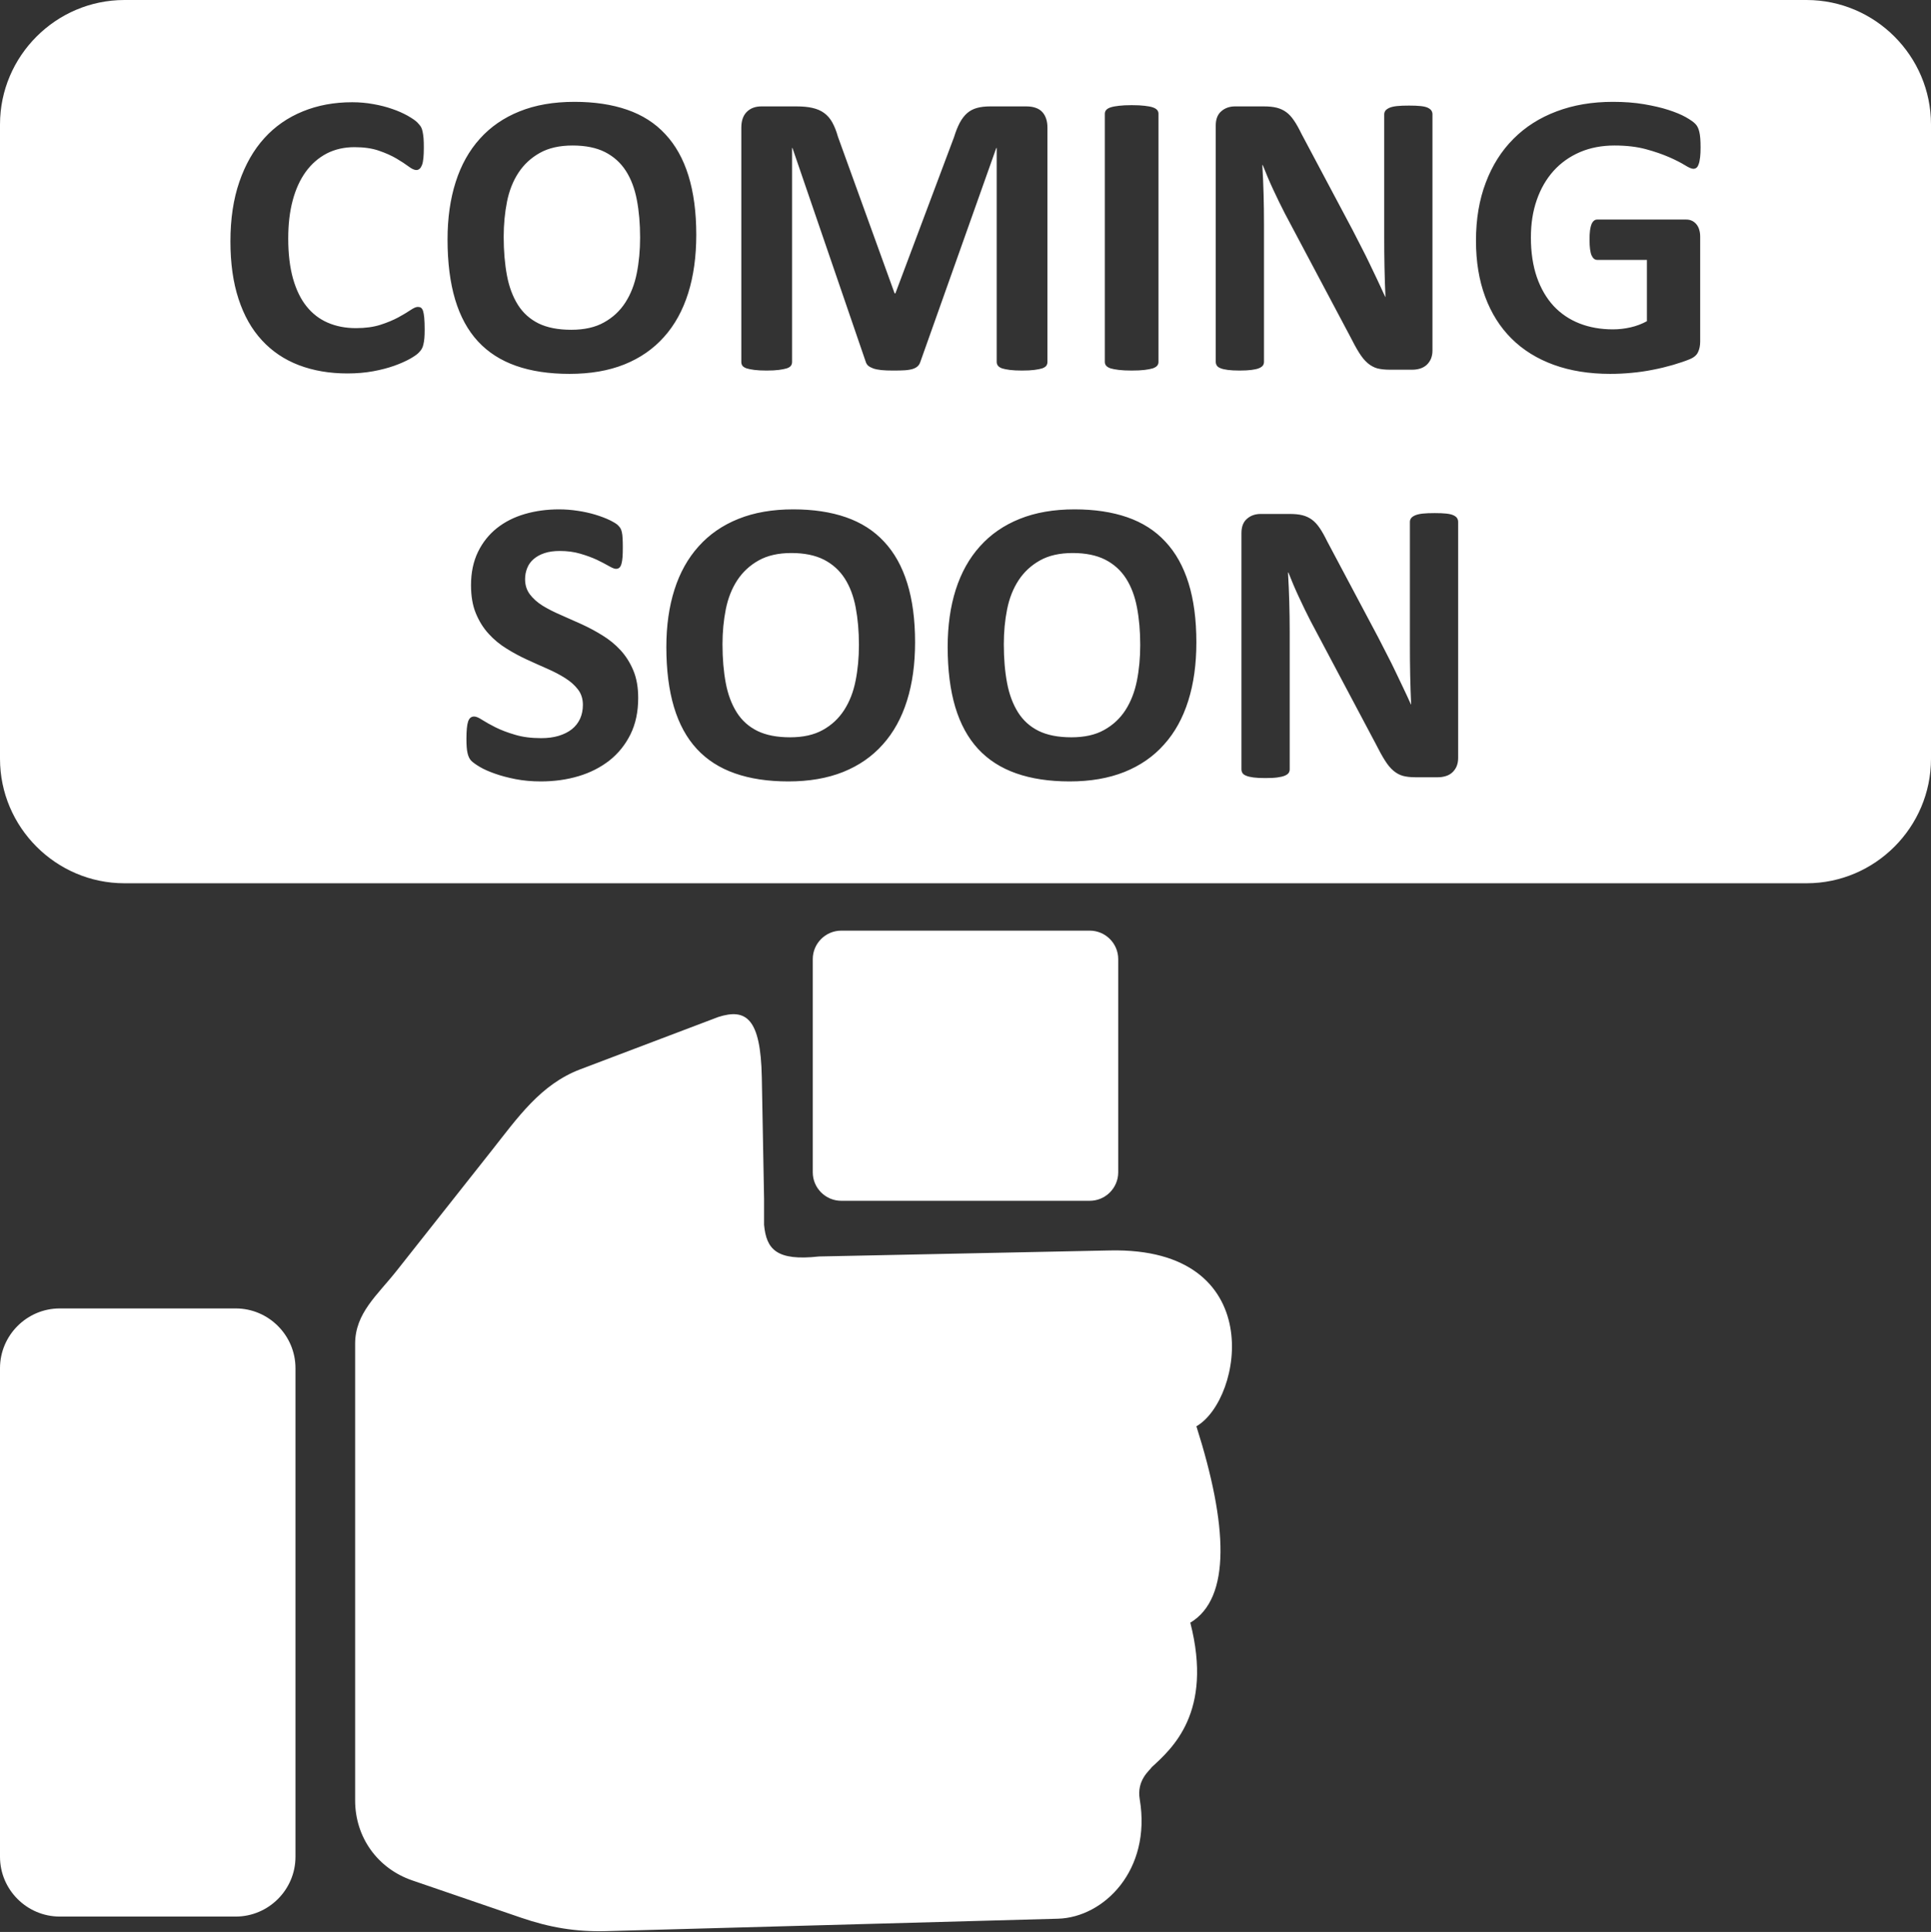
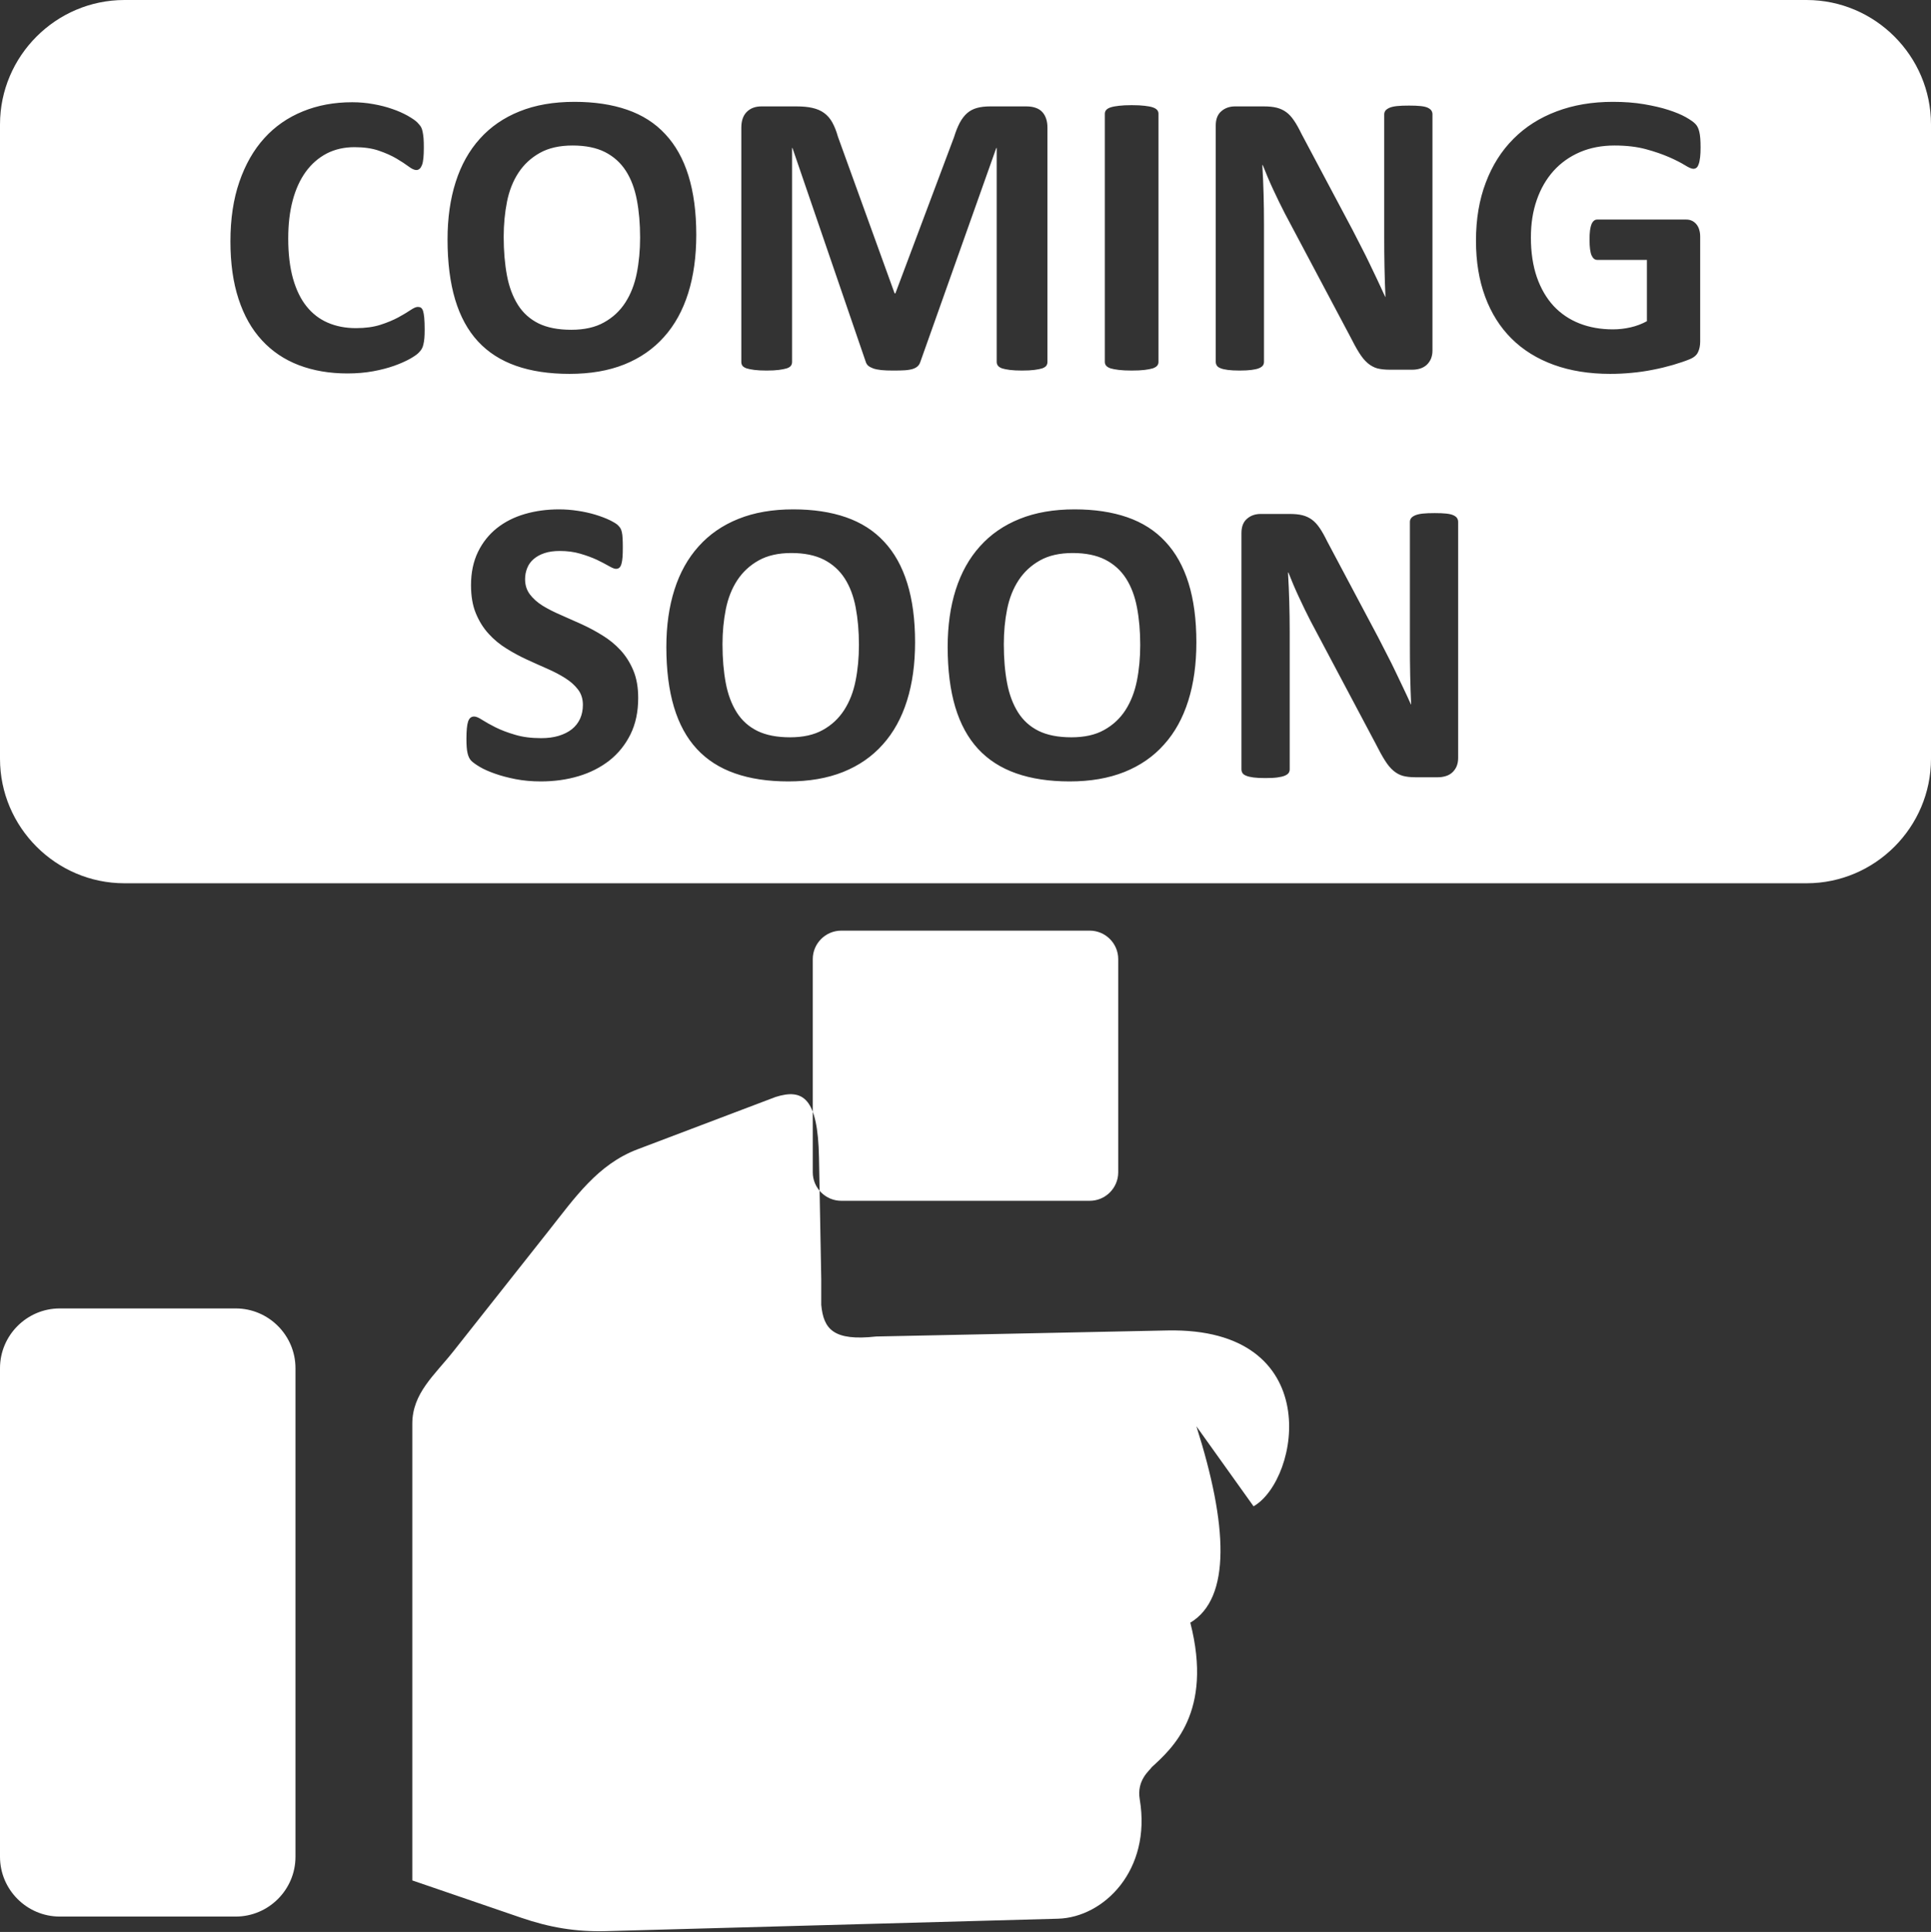
<svg xmlns="http://www.w3.org/2000/svg" clip-rule="evenodd" fill="#ffffff" fill-rule="evenodd" height="64024" image-rendering="optimizeQuality" preserveAspectRatio="xMidYMid meet" shape-rendering="geometricPrecision" text-rendering="geometricPrecision" version="1" viewBox="0.0 0.0 64000.0 64024.0" width="64000" zoomAndPan="magnify">
  <rect x="0.0" y="0.0" width="64000.0" height="64024.0" fill="#333333" stroke="none" />
  <g id="change1_1">
-     <path d="M39653 47267c1040,3271 1156,5694 -202,6508 766,2983 -618,4179 -1274,4785 -80,120 -509,433 -402,1070 394,2347 -1190,3913 -2711,3955l-14975 412c-1005,27 -1870,-120 -2821,-446l-3603 -1235c-1154,-395 -1895,-1433 -1895,-2652l0 -15132c0,-1015 737,-1611 1366,-2407l3152 -3986c873,-1104 1629,-2204 2946,-2703l4575 -1734c913,-290 1403,32 1440,2002l75 4027 0 859c76,809 407,1206 1821,1049l9648 -200c5261,-108 4402,4938 2860,5828zm-11771 -16426l8236 0c519,0 944,424 944,943l0 7066c0,520 -425,944 -944,944l-8236 0c-519,0 -944,-424 -944,-944l0 -7066c0,-519 425,-943 944,-943zm-23758 -30841l55752 0c2268,0 4124,1856 4124,4124l0 21022c0,2269 -1856,4125 -4124,4125l-55752 0c-2268,0 -4124,-1856 -4124,-4125l0 -21022c0,-2268 1856,-4124 4124,-4124zm9951 10922c0,113 -3,209 -10,287 -7,78 -18,147 -32,202 -11,58 -30,106 -53,148 -23,39 -57,85 -108,135 -48,50 -144,117 -285,198 -142,78 -314,156 -519,229 -204,72 -436,134 -698,182 -262,48 -547,73 -853,73 -595,0 -1132,-92 -1612,-275 -481,-184 -890,-460 -1225,-825 -338,-365 -595,-820 -774,-1369 -180,-547 -269,-1184 -269,-1910 0,-739 98,-1397 296,-1971 198,-574 473,-1057 827,-1447 354,-391 779,-685 1275,-887 494,-203 1041,-304 1639,-304 241,0 473,21 698,62 225,39 432,92 623,159 190,64 360,140 514,225 152,87 260,161 320,221 59,62 101,112 124,151 23,42 41,92 53,154 13,65 25,138 32,223 7,85 9,189 9,315 0,133 -5,248 -14,342 -9,94 -25,170 -46,228 -23,57 -50,101 -80,126 -32,28 -69,41 -108,41 -67,0 -152,-39 -255,-117 -104,-78 -237,-165 -400,-262 -163,-96 -358,-184 -586,-262 -225,-78 -494,-117 -809,-117 -344,0 -652,71 -923,211 -271,143 -501,343 -692,605 -191,264 -335,581 -434,953 -99,370 -147,791 -147,1257 0,510 53,954 158,1328 106,372 255,682 451,924 193,241 429,422 705,540 276,119 586,179 931,179 312,0 583,-37 813,-111 227,-73 423,-156 586,-243 165,-90 298,-170 404,-241 106,-71 186,-108 246,-108 44,0 80,9 106,27 27,19 50,53 69,108 16,53 30,129 39,226 9,98 14,227 14,390zm9002 -3141c0,722 -90,1367 -269,1937 -180,570 -446,1055 -802,1450 -354,397 -793,701 -1315,910 -523,209 -1127,312 -1815,312 -677,0 -1268,-89 -1771,-266 -505,-177 -926,-446 -1264,-811 -335,-363 -588,-825 -756,-1386 -167,-560 -252,-1224 -252,-1992 0,-703 89,-1337 269,-1900 179,-563 445,-1041 801,-1436 354,-395 793,-698 1315,-907 523,-212 1130,-317 1822,-317 659,0 1240,87 1746,262 503,174 926,443 1263,808 340,363 596,820 768,1374 172,556 260,1209 260,1962zm-1862 90c0,-457 -36,-873 -108,-1248 -71,-374 -193,-696 -365,-963 -172,-266 -402,-473 -689,-620 -287,-145 -646,-218 -1075,-218 -435,0 -798,83 -1087,246 -292,163 -529,384 -708,657 -179,273 -306,593 -379,958 -73,368 -110,754 -110,1163 0,475 37,903 108,1282 71,379 193,703 363,974 170,269 397,473 684,616 288,140 648,211 1083,211 434,0 797,-81 1086,-244 292,-161 529,-381 708,-659 179,-278 306,-602 379,-972 74,-370 110,-765 110,-1183zm13501 4126c0,44 -12,85 -37,122 -25,35 -71,64 -135,88 -65,20 -152,38 -260,52 -108,14 -246,21 -411,21 -163,0 -299,-7 -407,-21 -108,-14 -193,-32 -257,-52 -62,-24 -108,-53 -134,-88 -27,-37 -41,-78 -41,-122l0 -7092 -14 0 -2516 7086c-18,57 -45,105 -87,144 -41,39 -94,69 -165,92 -69,21 -159,37 -265,44 -108,7 -239,9 -390,9 -154,0 -283,-5 -391,-16 -108,-12 -197,-30 -266,-55 -69,-26 -124,-55 -166,-90 -39,-37 -66,-80 -80,-128l-2429 -7086 -13 0 0 7092c0,44 -12,85 -37,122 -25,35 -71,64 -138,88 -69,20 -156,38 -262,52 -106,14 -241,21 -407,21 -163,0 -298,-7 -406,-21 -108,-14 -196,-32 -260,-52 -64,-24 -110,-53 -136,-88 -25,-37 -36,-78 -36,-122l0 -7763c0,-230 59,-405 181,-526 122,-122 283,-182 487,-182l1158 0c207,0 386,16 533,51 150,34 278,89 386,168 106,78 198,181 269,310 71,128 136,287 188,475l1878 5191 27 0 1944 -5179c58,-189 122,-347 191,-478 71,-129 151,-235 243,-315 92,-80 202,-138 327,-172 126,-35 273,-51 438,-51l1195 0c122,0 225,16 313,48 87,30 160,76 216,138 57,60 98,133 128,221 30,87 44,188 44,301l0 7763zm3680 0c0,44 -13,85 -43,122 -30,35 -78,64 -145,88 -67,20 -159,38 -269,52 -112,14 -257,21 -432,21 -170,0 -312,-7 -427,-21 -115,-14 -207,-32 -274,-52 -66,-24 -114,-53 -144,-88 -30,-37 -44,-78 -44,-122l0 -8229c0,-44 14,-86 44,-122 30,-35 78,-65 149,-88 69,-23 159,-39 271,-52 113,-14 255,-21 425,-21 175,0 320,7 432,21 110,13 202,29 269,52 67,23 115,53 145,88 30,36 43,78 43,122l0 8229zm9081 -379c0,104 -19,196 -53,278 -37,81 -85,147 -147,203 -60,52 -131,91 -214,117 -85,25 -168,36 -253,36l-756 0c-158,0 -294,-16 -409,-45 -112,-33 -218,-90 -315,-173 -98,-83 -190,-195 -280,-338 -89,-140 -190,-324 -303,-549l-2162 -4073c-126,-244 -253,-506 -384,-786 -131,-281 -245,-554 -349,-818l-14 0c19,324 33,645 42,967 9,320 13,653 13,993l0 4561c0,43 -11,85 -36,121 -26,35 -69,64 -129,90 -60,25 -142,43 -246,57 -103,14 -237,21 -397,21 -159,0 -290,-7 -393,-21 -104,-14 -184,-32 -241,-57 -60,-23 -102,-55 -122,-90 -23,-36 -35,-78 -35,-121l0 -7831c0,-211 62,-370 186,-475 122,-106 274,-159 455,-159l949 0c170,0 315,14 432,44 117,30 221,78 313,145 92,66 179,161 259,280 81,117 163,266 248,441l1694 3187c99,193 195,383 292,570 96,186 190,372 278,558 89,186 177,370 262,549 87,182 169,361 250,540l7 0c-14,-315 -26,-643 -32,-983 -7,-343 -9,-669 -9,-979l0 -4090c0,-43 13,-85 41,-122 25,-34 71,-66 133,-94 65,-28 147,-46 250,-57 104,-12 237,-16 398,-16 154,0 283,4 386,16 103,11 181,29 239,57 55,28 96,60 117,94 23,37 35,76 35,122l0 7830zm8886 -6736c0,129 -4,241 -16,335 -11,94 -27,170 -48,225 -21,58 -44,97 -73,118 -30,23 -65,34 -104,34 -60,0 -154,-42 -282,-122 -131,-80 -304,-170 -520,-264 -216,-94 -471,-184 -769,-264 -299,-81 -646,-122 -1041,-122 -421,0 -802,73 -1142,218 -342,147 -634,354 -875,620 -242,270 -428,589 -559,966 -131,374 -195,788 -195,1243 0,498 67,937 198,1318 133,379 319,697 556,954 239,255 526,448 859,579 335,131 705,195 1107,195 198,0 393,-23 586,-67 196,-45 375,-114 540,-204l0 -2031 -1647 0c-81,0 -143,-51 -189,-152 -43,-101 -66,-271 -66,-514 0,-124 4,-230 16,-315 11,-85 30,-154 50,-205 23,-52 51,-89 81,-114 32,-26 69,-37 108,-37l2941 0c71,0 135,11 191,37 57,25 105,62 149,112 41,49 76,108 96,177 23,71 35,152 35,241l0 3474c0,136 -23,253 -72,354 -45,101 -142,181 -289,239 -145,60 -326,119 -542,184 -216,62 -439,117 -671,161 -230,46 -464,80 -701,101 -234,23 -471,34 -710,34 -696,0 -1319,-101 -1870,-301 -549,-200 -1016,-489 -1397,-868 -381,-379 -673,-841 -875,-1388 -203,-547 -304,-1165 -304,-1856 0,-715 108,-1356 324,-1924 214,-569 519,-1052 915,-1449 395,-398 870,-701 1431,-912 559,-212 1181,-317 1866,-317 379,0 721,25 1031,78 308,53 579,114 811,190 230,74 423,154 575,239 154,88 259,161 319,225 62,62 106,152 131,267 28,113 41,282 41,508zm-35211 18247c0,460 -85,860 -255,1206 -172,345 -402,632 -694,864 -294,230 -634,405 -1024,522 -391,117 -809,175 -1255,175 -301,0 -579,-26 -838,-76 -258,-51 -485,-111 -683,-182 -197,-69 -363,-142 -496,-220 -133,-79 -227,-147 -287,-205 -58,-60 -99,-145 -124,-255 -26,-110 -37,-266 -37,-473 0,-140 5,-255 14,-349 9,-95 23,-171 43,-230 21,-58 48,-99 81,-124 34,-25 73,-37 119,-37 62,0 152,37 267,113 115,73 262,156 441,246 179,89 395,172 645,245 249,76 538,113 867,113 216,0 409,-25 579,-76 172,-53 317,-124 436,-218 120,-95 209,-209 274,-347 62,-138 94,-292 94,-462 0,-197 -53,-367 -161,-508 -108,-142 -248,-266 -423,-377 -172,-110 -370,-213 -590,-310 -218,-96 -446,-197 -680,-305 -235,-108 -462,-230 -681,-368 -220,-135 -418,-299 -590,-489 -175,-191 -315,-416 -423,-678 -108,-260 -160,-572 -160,-935 0,-416 78,-784 232,-1101 153,-314 363,-576 625,-785 264,-209 572,-366 928,-469 356,-104 735,-154 1135,-154 204,0 411,16 618,48 207,30 400,74 579,127 179,55 338,114 478,181 138,69 230,124 275,170 44,44 74,83 90,113 16,32 30,73 41,126 12,51 19,115 23,195 5,78 7,175 7,292 0,129 -2,239 -9,329 -7,89 -18,163 -35,222 -16,58 -39,102 -66,127 -30,27 -69,41 -119,41 -49,0 -127,-32 -235,-94 -108,-62 -241,-131 -397,-207 -159,-73 -340,-140 -547,-200 -207,-62 -432,-91 -680,-91 -193,0 -361,22 -506,71 -142,46 -262,112 -358,195 -97,83 -170,181 -216,299 -48,117 -71,241 -71,370 0,193 52,360 158,501 106,142 248,268 425,379 177,108 379,211 604,307 223,97 453,200 688,306 234,108 464,230 686,368 225,137 426,301 602,491 175,191 317,414 425,673 108,258 161,561 161,910zm9177 -1842c0,721 -90,1367 -269,1936 -179,570 -446,1055 -802,1450 -354,398 -793,701 -1314,910 -524,209 -1128,313 -1815,313 -678,0 -1268,-90 -1771,-267 -506,-177 -927,-446 -1264,-811 -336,-363 -588,-825 -756,-1385 -168,-561 -253,-1225 -253,-1992 0,-704 90,-1338 269,-1900 179,-563 446,-1041 802,-1436 354,-396 792,-699 1314,-908 524,-212 1131,-317 1822,-317 660,0 1241,87 1746,262 503,175 926,443 1264,809 340,362 595,820 767,1374 173,555 260,1208 260,1962zm-1861 89c0,-457 -37,-873 -108,-1247 -71,-375 -193,-696 -365,-963 -173,-267 -403,-473 -690,-620 -287,-145 -645,-219 -1075,-219 -434,0 -797,83 -1087,246 -292,163 -528,384 -708,657 -179,274 -305,593 -379,958 -73,368 -110,754 -110,1163 0,475 37,903 108,1282 71,379 193,703 363,974 170,269 398,474 685,616 287,140 648,211 1082,211 434,0 797,-80 1087,-243 292,-161 528,-382 707,-659 180,-279 306,-603 379,-972 74,-370 111,-766 111,-1184zm11184 -89c0,721 -89,1367 -269,1936 -179,570 -445,1055 -802,1450 -353,398 -792,701 -1314,910 -524,209 -1128,313 -1815,313 -677,0 -1268,-90 -1771,-267 -505,-177 -926,-446 -1264,-811 -335,-363 -588,-825 -756,-1385 -167,-561 -252,-1225 -252,-1992 0,-704 89,-1338 268,-1900 180,-563 446,-1041 802,-1436 354,-396 793,-699 1314,-908 524,-212 1131,-317 1823,-317 659,0 1240,87 1746,262 503,175 926,443 1263,809 340,362 595,820 768,1374 172,555 259,1208 259,1962zm-1861 89c0,-457 -36,-873 -108,-1247 -71,-375 -193,-696 -365,-963 -172,-267 -402,-473 -689,-620 -287,-145 -646,-219 -1075,-219 -435,0 -798,83 -1087,246 -292,163 -529,384 -708,657 -179,274 -306,593 -379,958 -74,368 -110,754 -110,1163 0,475 36,903 108,1282 71,379 193,703 363,974 170,269 397,474 684,616 287,140 648,211 1083,211 434,0 797,-80 1086,-243 292,-161 529,-382 708,-659 179,-279 305,-603 379,-972 74,-370 110,-766 110,-1184zm10537 3748c0,103 -19,195 -53,278 -37,80 -85,147 -147,202 -60,53 -131,92 -214,117 -85,25 -168,37 -253,37l-755 0c-159,0 -295,-16 -409,-46 -113,-32 -219,-90 -315,-172 -99,-83 -191,-196 -280,-338 -90,-140 -191,-324 -304,-549l-2162 -4074c-126,-244 -252,-505 -383,-786 -131,-280 -246,-553 -350,-818l-14 0c19,324 33,646 42,968 9,319 14,652 14,992l0 4561c0,44 -12,85 -37,122 -25,34 -69,64 -129,89 -59,25 -142,44 -246,58 -103,14 -236,20 -397,20 -158,0 -289,-6 -393,-20 -103,-14 -184,-33 -241,-58 -60,-23 -101,-55 -122,-89 -23,-37 -34,-78 -34,-122l0 -7830c0,-212 61,-370 186,-476 122,-106 273,-158 455,-158l948 0c170,0 315,13 432,43 118,30 221,78 313,145 92,67 179,161 260,280 80,117 163,267 248,441l1693 3187c99,193 195,384 292,570 96,186 191,372 278,558 89,186 177,370 262,549 87,182 170,361 250,540l7 0c-14,-314 -25,-643 -32,-983 -7,-342 -9,-669 -9,-979l0 -4089c0,-44 13,-85 41,-122 25,-35 71,-67 133,-94 65,-28 147,-46 251,-58 103,-11 236,-16 397,-16 154,0 283,5 386,16 104,12 182,30 239,58 55,27 97,59 117,94 23,37 35,75 35,122l0 7830zm-46348 18237l5833 0c1089,0 1980,891 1980,1980l0 16193c0,1089 -891,1980 -1980,1980l-5833 0c-1089,0 -1980,-891 -1980,-1980l0 -16193c0,-1089 891,-1980 1980,-1980z" />
+     <path d="M39653 47267c1040,3271 1156,5694 -202,6508 766,2983 -618,4179 -1274,4785 -80,120 -509,433 -402,1070 394,2347 -1190,3913 -2711,3955l-14975 412c-1005,27 -1870,-120 -2821,-446l-3603 -1235l0 -15132c0,-1015 737,-1611 1366,-2407l3152 -3986c873,-1104 1629,-2204 2946,-2703l4575 -1734c913,-290 1403,32 1440,2002l75 4027 0 859c76,809 407,1206 1821,1049l9648 -200c5261,-108 4402,4938 2860,5828zm-11771 -16426l8236 0c519,0 944,424 944,943l0 7066c0,520 -425,944 -944,944l-8236 0c-519,0 -944,-424 -944,-944l0 -7066c0,-519 425,-943 944,-943zm-23758 -30841l55752 0c2268,0 4124,1856 4124,4124l0 21022c0,2269 -1856,4125 -4124,4125l-55752 0c-2268,0 -4124,-1856 -4124,-4125l0 -21022c0,-2268 1856,-4124 4124,-4124zm9951 10922c0,113 -3,209 -10,287 -7,78 -18,147 -32,202 -11,58 -30,106 -53,148 -23,39 -57,85 -108,135 -48,50 -144,117 -285,198 -142,78 -314,156 -519,229 -204,72 -436,134 -698,182 -262,48 -547,73 -853,73 -595,0 -1132,-92 -1612,-275 -481,-184 -890,-460 -1225,-825 -338,-365 -595,-820 -774,-1369 -180,-547 -269,-1184 -269,-1910 0,-739 98,-1397 296,-1971 198,-574 473,-1057 827,-1447 354,-391 779,-685 1275,-887 494,-203 1041,-304 1639,-304 241,0 473,21 698,62 225,39 432,92 623,159 190,64 360,140 514,225 152,87 260,161 320,221 59,62 101,112 124,151 23,42 41,92 53,154 13,65 25,138 32,223 7,85 9,189 9,315 0,133 -5,248 -14,342 -9,94 -25,170 -46,228 -23,57 -50,101 -80,126 -32,28 -69,41 -108,41 -67,0 -152,-39 -255,-117 -104,-78 -237,-165 -400,-262 -163,-96 -358,-184 -586,-262 -225,-78 -494,-117 -809,-117 -344,0 -652,71 -923,211 -271,143 -501,343 -692,605 -191,264 -335,581 -434,953 -99,370 -147,791 -147,1257 0,510 53,954 158,1328 106,372 255,682 451,924 193,241 429,422 705,540 276,119 586,179 931,179 312,0 583,-37 813,-111 227,-73 423,-156 586,-243 165,-90 298,-170 404,-241 106,-71 186,-108 246,-108 44,0 80,9 106,27 27,19 50,53 69,108 16,53 30,129 39,226 9,98 14,227 14,390zm9002 -3141c0,722 -90,1367 -269,1937 -180,570 -446,1055 -802,1450 -354,397 -793,701 -1315,910 -523,209 -1127,312 -1815,312 -677,0 -1268,-89 -1771,-266 -505,-177 -926,-446 -1264,-811 -335,-363 -588,-825 -756,-1386 -167,-560 -252,-1224 -252,-1992 0,-703 89,-1337 269,-1900 179,-563 445,-1041 801,-1436 354,-395 793,-698 1315,-907 523,-212 1130,-317 1822,-317 659,0 1240,87 1746,262 503,174 926,443 1263,808 340,363 596,820 768,1374 172,556 260,1209 260,1962zm-1862 90c0,-457 -36,-873 -108,-1248 -71,-374 -193,-696 -365,-963 -172,-266 -402,-473 -689,-620 -287,-145 -646,-218 -1075,-218 -435,0 -798,83 -1087,246 -292,163 -529,384 -708,657 -179,273 -306,593 -379,958 -73,368 -110,754 -110,1163 0,475 37,903 108,1282 71,379 193,703 363,974 170,269 397,473 684,616 288,140 648,211 1083,211 434,0 797,-81 1086,-244 292,-161 529,-381 708,-659 179,-278 306,-602 379,-972 74,-370 110,-765 110,-1183zm13501 4126c0,44 -12,85 -37,122 -25,35 -71,64 -135,88 -65,20 -152,38 -260,52 -108,14 -246,21 -411,21 -163,0 -299,-7 -407,-21 -108,-14 -193,-32 -257,-52 -62,-24 -108,-53 -134,-88 -27,-37 -41,-78 -41,-122l0 -7092 -14 0 -2516 7086c-18,57 -45,105 -87,144 -41,39 -94,69 -165,92 -69,21 -159,37 -265,44 -108,7 -239,9 -390,9 -154,0 -283,-5 -391,-16 -108,-12 -197,-30 -266,-55 -69,-26 -124,-55 -166,-90 -39,-37 -66,-80 -80,-128l-2429 -7086 -13 0 0 7092c0,44 -12,85 -37,122 -25,35 -71,64 -138,88 -69,20 -156,38 -262,52 -106,14 -241,21 -407,21 -163,0 -298,-7 -406,-21 -108,-14 -196,-32 -260,-52 -64,-24 -110,-53 -136,-88 -25,-37 -36,-78 -36,-122l0 -7763c0,-230 59,-405 181,-526 122,-122 283,-182 487,-182l1158 0c207,0 386,16 533,51 150,34 278,89 386,168 106,78 198,181 269,310 71,128 136,287 188,475l1878 5191 27 0 1944 -5179c58,-189 122,-347 191,-478 71,-129 151,-235 243,-315 92,-80 202,-138 327,-172 126,-35 273,-51 438,-51l1195 0c122,0 225,16 313,48 87,30 160,76 216,138 57,60 98,133 128,221 30,87 44,188 44,301l0 7763zm3680 0c0,44 -13,85 -43,122 -30,35 -78,64 -145,88 -67,20 -159,38 -269,52 -112,14 -257,21 -432,21 -170,0 -312,-7 -427,-21 -115,-14 -207,-32 -274,-52 -66,-24 -114,-53 -144,-88 -30,-37 -44,-78 -44,-122l0 -8229c0,-44 14,-86 44,-122 30,-35 78,-65 149,-88 69,-23 159,-39 271,-52 113,-14 255,-21 425,-21 175,0 320,7 432,21 110,13 202,29 269,52 67,23 115,53 145,88 30,36 43,78 43,122l0 8229zm9081 -379c0,104 -19,196 -53,278 -37,81 -85,147 -147,203 -60,52 -131,91 -214,117 -85,25 -168,36 -253,36l-756 0c-158,0 -294,-16 -409,-45 -112,-33 -218,-90 -315,-173 -98,-83 -190,-195 -280,-338 -89,-140 -190,-324 -303,-549l-2162 -4073c-126,-244 -253,-506 -384,-786 -131,-281 -245,-554 -349,-818l-14 0c19,324 33,645 42,967 9,320 13,653 13,993l0 4561c0,43 -11,85 -36,121 -26,35 -69,64 -129,90 -60,25 -142,43 -246,57 -103,14 -237,21 -397,21 -159,0 -290,-7 -393,-21 -104,-14 -184,-32 -241,-57 -60,-23 -102,-55 -122,-90 -23,-36 -35,-78 -35,-121l0 -7831c0,-211 62,-370 186,-475 122,-106 274,-159 455,-159l949 0c170,0 315,14 432,44 117,30 221,78 313,145 92,66 179,161 259,280 81,117 163,266 248,441l1694 3187c99,193 195,383 292,570 96,186 190,372 278,558 89,186 177,370 262,549 87,182 169,361 250,540l7 0c-14,-315 -26,-643 -32,-983 -7,-343 -9,-669 -9,-979l0 -4090c0,-43 13,-85 41,-122 25,-34 71,-66 133,-94 65,-28 147,-46 250,-57 104,-12 237,-16 398,-16 154,0 283,4 386,16 103,11 181,29 239,57 55,28 96,60 117,94 23,37 35,76 35,122l0 7830zm8886 -6736c0,129 -4,241 -16,335 -11,94 -27,170 -48,225 -21,58 -44,97 -73,118 -30,23 -65,34 -104,34 -60,0 -154,-42 -282,-122 -131,-80 -304,-170 -520,-264 -216,-94 -471,-184 -769,-264 -299,-81 -646,-122 -1041,-122 -421,0 -802,73 -1142,218 -342,147 -634,354 -875,620 -242,270 -428,589 -559,966 -131,374 -195,788 -195,1243 0,498 67,937 198,1318 133,379 319,697 556,954 239,255 526,448 859,579 335,131 705,195 1107,195 198,0 393,-23 586,-67 196,-45 375,-114 540,-204l0 -2031 -1647 0c-81,0 -143,-51 -189,-152 -43,-101 -66,-271 -66,-514 0,-124 4,-230 16,-315 11,-85 30,-154 50,-205 23,-52 51,-89 81,-114 32,-26 69,-37 108,-37l2941 0c71,0 135,11 191,37 57,25 105,62 149,112 41,49 76,108 96,177 23,71 35,152 35,241l0 3474c0,136 -23,253 -72,354 -45,101 -142,181 -289,239 -145,60 -326,119 -542,184 -216,62 -439,117 -671,161 -230,46 -464,80 -701,101 -234,23 -471,34 -710,34 -696,0 -1319,-101 -1870,-301 -549,-200 -1016,-489 -1397,-868 -381,-379 -673,-841 -875,-1388 -203,-547 -304,-1165 -304,-1856 0,-715 108,-1356 324,-1924 214,-569 519,-1052 915,-1449 395,-398 870,-701 1431,-912 559,-212 1181,-317 1866,-317 379,0 721,25 1031,78 308,53 579,114 811,190 230,74 423,154 575,239 154,88 259,161 319,225 62,62 106,152 131,267 28,113 41,282 41,508zm-35211 18247c0,460 -85,860 -255,1206 -172,345 -402,632 -694,864 -294,230 -634,405 -1024,522 -391,117 -809,175 -1255,175 -301,0 -579,-26 -838,-76 -258,-51 -485,-111 -683,-182 -197,-69 -363,-142 -496,-220 -133,-79 -227,-147 -287,-205 -58,-60 -99,-145 -124,-255 -26,-110 -37,-266 -37,-473 0,-140 5,-255 14,-349 9,-95 23,-171 43,-230 21,-58 48,-99 81,-124 34,-25 73,-37 119,-37 62,0 152,37 267,113 115,73 262,156 441,246 179,89 395,172 645,245 249,76 538,113 867,113 216,0 409,-25 579,-76 172,-53 317,-124 436,-218 120,-95 209,-209 274,-347 62,-138 94,-292 94,-462 0,-197 -53,-367 -161,-508 -108,-142 -248,-266 -423,-377 -172,-110 -370,-213 -590,-310 -218,-96 -446,-197 -680,-305 -235,-108 -462,-230 -681,-368 -220,-135 -418,-299 -590,-489 -175,-191 -315,-416 -423,-678 -108,-260 -160,-572 -160,-935 0,-416 78,-784 232,-1101 153,-314 363,-576 625,-785 264,-209 572,-366 928,-469 356,-104 735,-154 1135,-154 204,0 411,16 618,48 207,30 400,74 579,127 179,55 338,114 478,181 138,69 230,124 275,170 44,44 74,83 90,113 16,32 30,73 41,126 12,51 19,115 23,195 5,78 7,175 7,292 0,129 -2,239 -9,329 -7,89 -18,163 -35,222 -16,58 -39,102 -66,127 -30,27 -69,41 -119,41 -49,0 -127,-32 -235,-94 -108,-62 -241,-131 -397,-207 -159,-73 -340,-140 -547,-200 -207,-62 -432,-91 -680,-91 -193,0 -361,22 -506,71 -142,46 -262,112 -358,195 -97,83 -170,181 -216,299 -48,117 -71,241 -71,370 0,193 52,360 158,501 106,142 248,268 425,379 177,108 379,211 604,307 223,97 453,200 688,306 234,108 464,230 686,368 225,137 426,301 602,491 175,191 317,414 425,673 108,258 161,561 161,910zm9177 -1842c0,721 -90,1367 -269,1936 -179,570 -446,1055 -802,1450 -354,398 -793,701 -1314,910 -524,209 -1128,313 -1815,313 -678,0 -1268,-90 -1771,-267 -506,-177 -927,-446 -1264,-811 -336,-363 -588,-825 -756,-1385 -168,-561 -253,-1225 -253,-1992 0,-704 90,-1338 269,-1900 179,-563 446,-1041 802,-1436 354,-396 792,-699 1314,-908 524,-212 1131,-317 1822,-317 660,0 1241,87 1746,262 503,175 926,443 1264,809 340,362 595,820 767,1374 173,555 260,1208 260,1962zm-1861 89c0,-457 -37,-873 -108,-1247 -71,-375 -193,-696 -365,-963 -173,-267 -403,-473 -690,-620 -287,-145 -645,-219 -1075,-219 -434,0 -797,83 -1087,246 -292,163 -528,384 -708,657 -179,274 -305,593 -379,958 -73,368 -110,754 -110,1163 0,475 37,903 108,1282 71,379 193,703 363,974 170,269 398,474 685,616 287,140 648,211 1082,211 434,0 797,-80 1087,-243 292,-161 528,-382 707,-659 180,-279 306,-603 379,-972 74,-370 111,-766 111,-1184zm11184 -89c0,721 -89,1367 -269,1936 -179,570 -445,1055 -802,1450 -353,398 -792,701 -1314,910 -524,209 -1128,313 -1815,313 -677,0 -1268,-90 -1771,-267 -505,-177 -926,-446 -1264,-811 -335,-363 -588,-825 -756,-1385 -167,-561 -252,-1225 -252,-1992 0,-704 89,-1338 268,-1900 180,-563 446,-1041 802,-1436 354,-396 793,-699 1314,-908 524,-212 1131,-317 1823,-317 659,0 1240,87 1746,262 503,175 926,443 1263,809 340,362 595,820 768,1374 172,555 259,1208 259,1962zm-1861 89c0,-457 -36,-873 -108,-1247 -71,-375 -193,-696 -365,-963 -172,-267 -402,-473 -689,-620 -287,-145 -646,-219 -1075,-219 -435,0 -798,83 -1087,246 -292,163 -529,384 -708,657 -179,274 -306,593 -379,958 -74,368 -110,754 -110,1163 0,475 36,903 108,1282 71,379 193,703 363,974 170,269 397,474 684,616 287,140 648,211 1083,211 434,0 797,-80 1086,-243 292,-161 529,-382 708,-659 179,-279 305,-603 379,-972 74,-370 110,-766 110,-1184zm10537 3748c0,103 -19,195 -53,278 -37,80 -85,147 -147,202 -60,53 -131,92 -214,117 -85,25 -168,37 -253,37l-755 0c-159,0 -295,-16 -409,-46 -113,-32 -219,-90 -315,-172 -99,-83 -191,-196 -280,-338 -90,-140 -191,-324 -304,-549l-2162 -4074c-126,-244 -252,-505 -383,-786 -131,-280 -246,-553 -350,-818l-14 0c19,324 33,646 42,968 9,319 14,652 14,992l0 4561c0,44 -12,85 -37,122 -25,34 -69,64 -129,89 -59,25 -142,44 -246,58 -103,14 -236,20 -397,20 -158,0 -289,-6 -393,-20 -103,-14 -184,-33 -241,-58 -60,-23 -101,-55 -122,-89 -23,-37 -34,-78 -34,-122l0 -7830c0,-212 61,-370 186,-476 122,-106 273,-158 455,-158l948 0c170,0 315,13 432,43 118,30 221,78 313,145 92,67 179,161 260,280 80,117 163,267 248,441l1693 3187c99,193 195,384 292,570 96,186 191,372 278,558 89,186 177,370 262,549 87,182 170,361 250,540l7 0c-14,-314 -25,-643 -32,-983 -7,-342 -9,-669 -9,-979l0 -4089c0,-44 13,-85 41,-122 25,-35 71,-67 133,-94 65,-28 147,-46 251,-58 103,-11 236,-16 397,-16 154,0 283,5 386,16 104,12 182,30 239,58 55,27 97,59 117,94 23,37 35,75 35,122l0 7830zm-46348 18237l5833 0c1089,0 1980,891 1980,1980l0 16193c0,1089 -891,1980 -1980,1980l-5833 0c-1089,0 -1980,-891 -1980,-1980l0 -16193c0,-1089 891,-1980 1980,-1980z" />
  </g>
</svg>